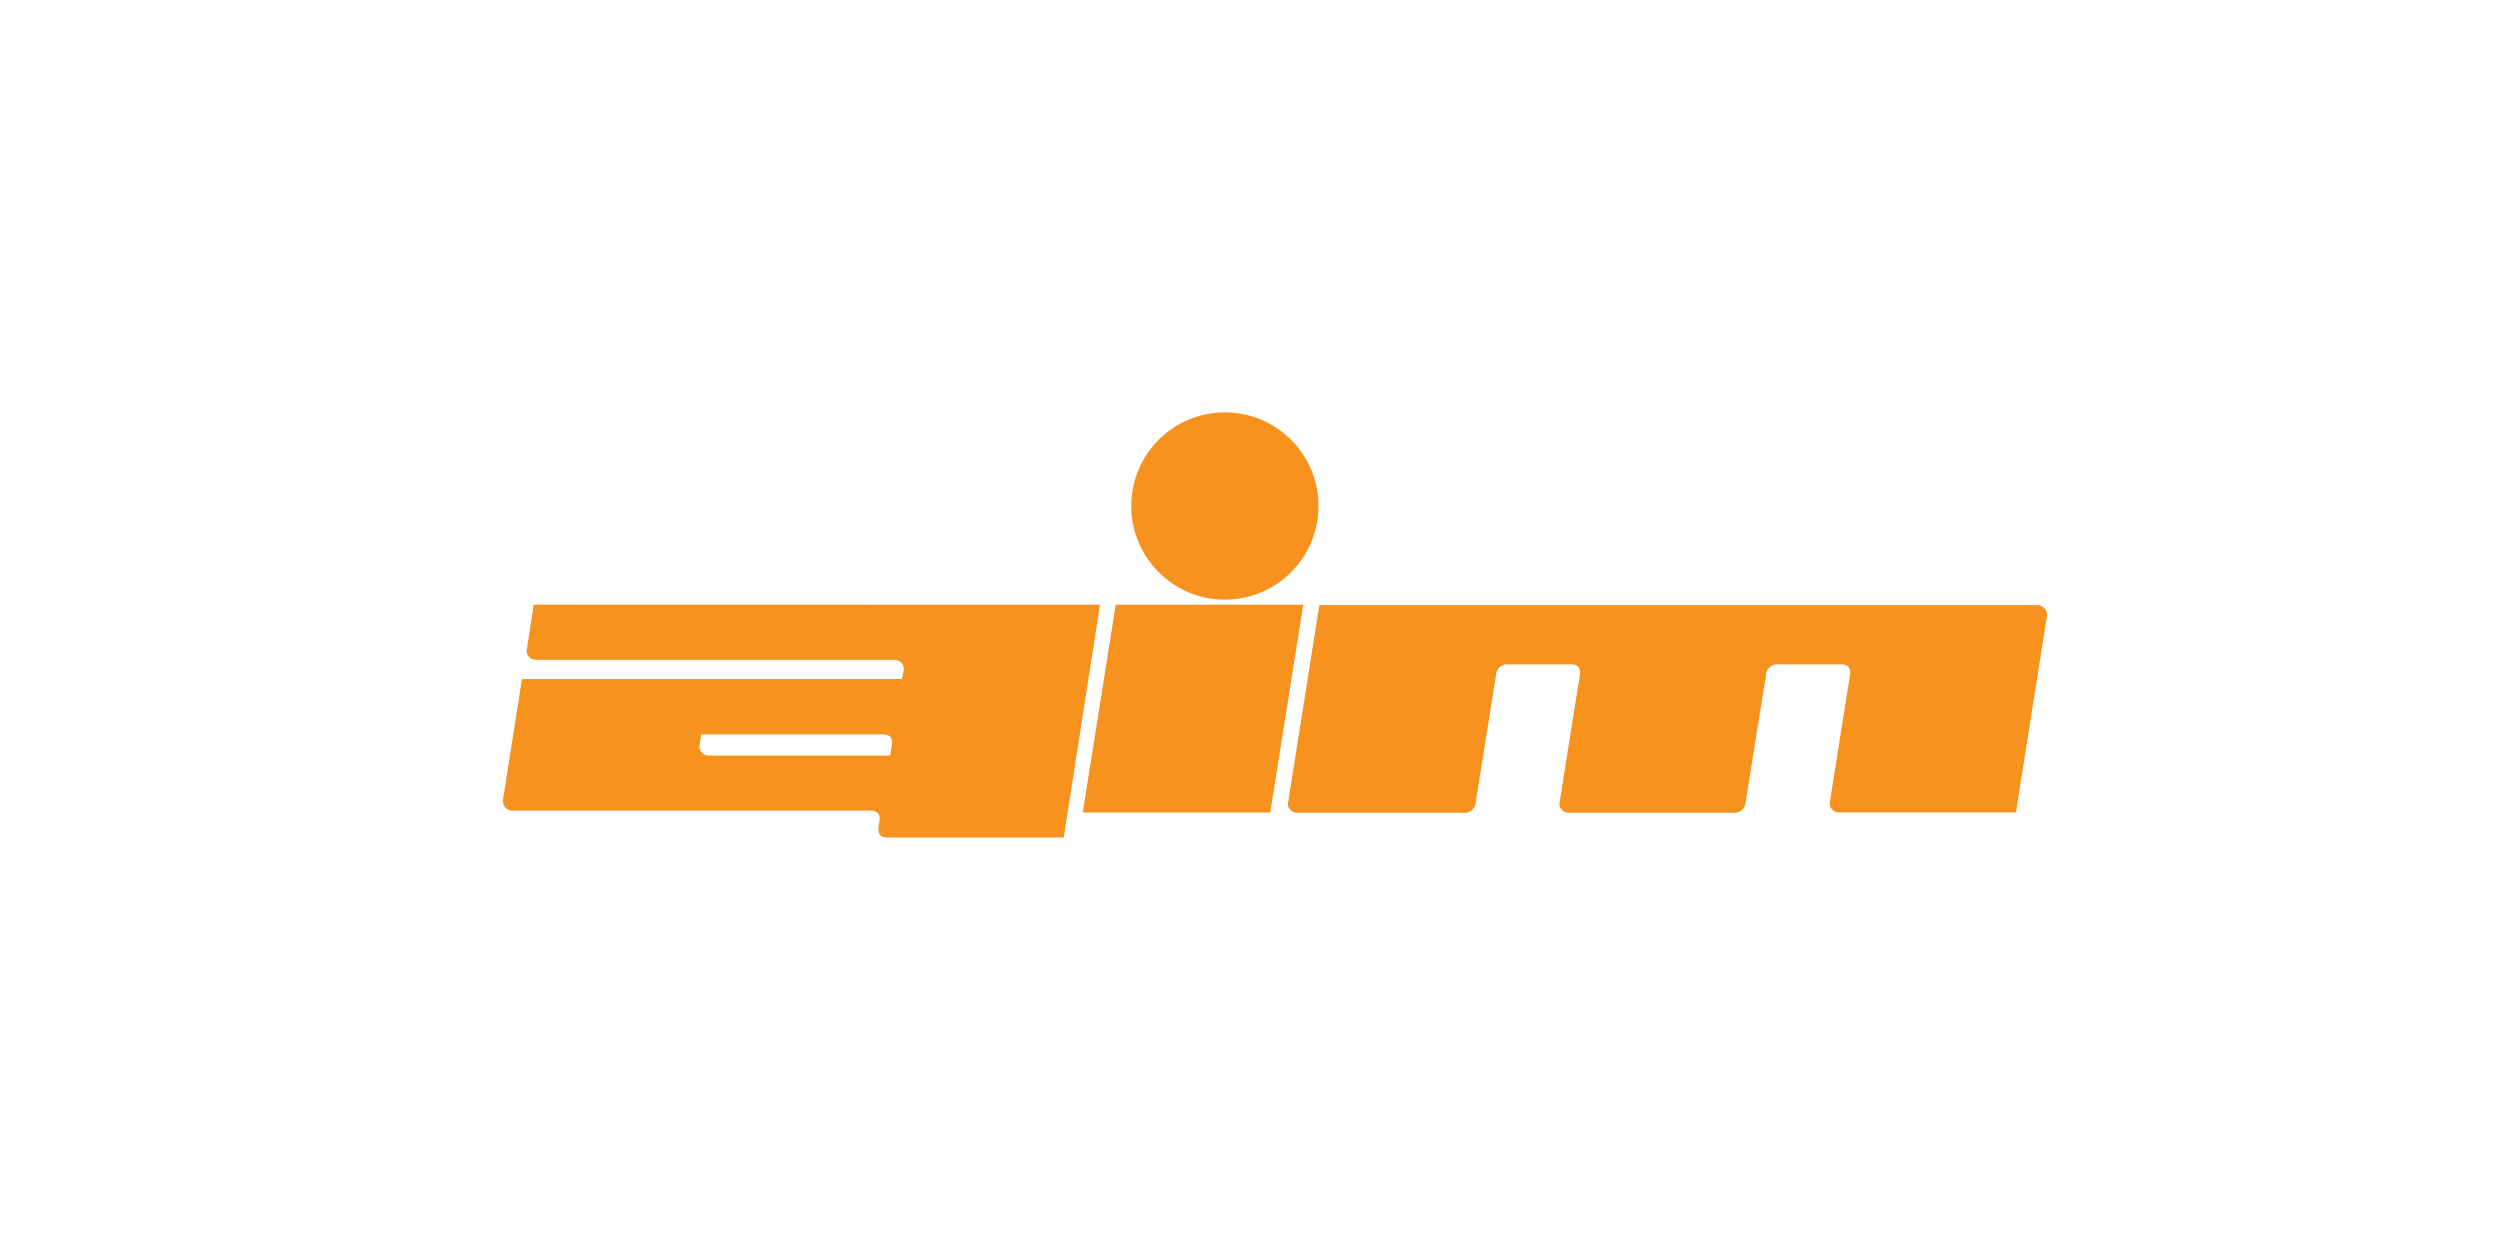
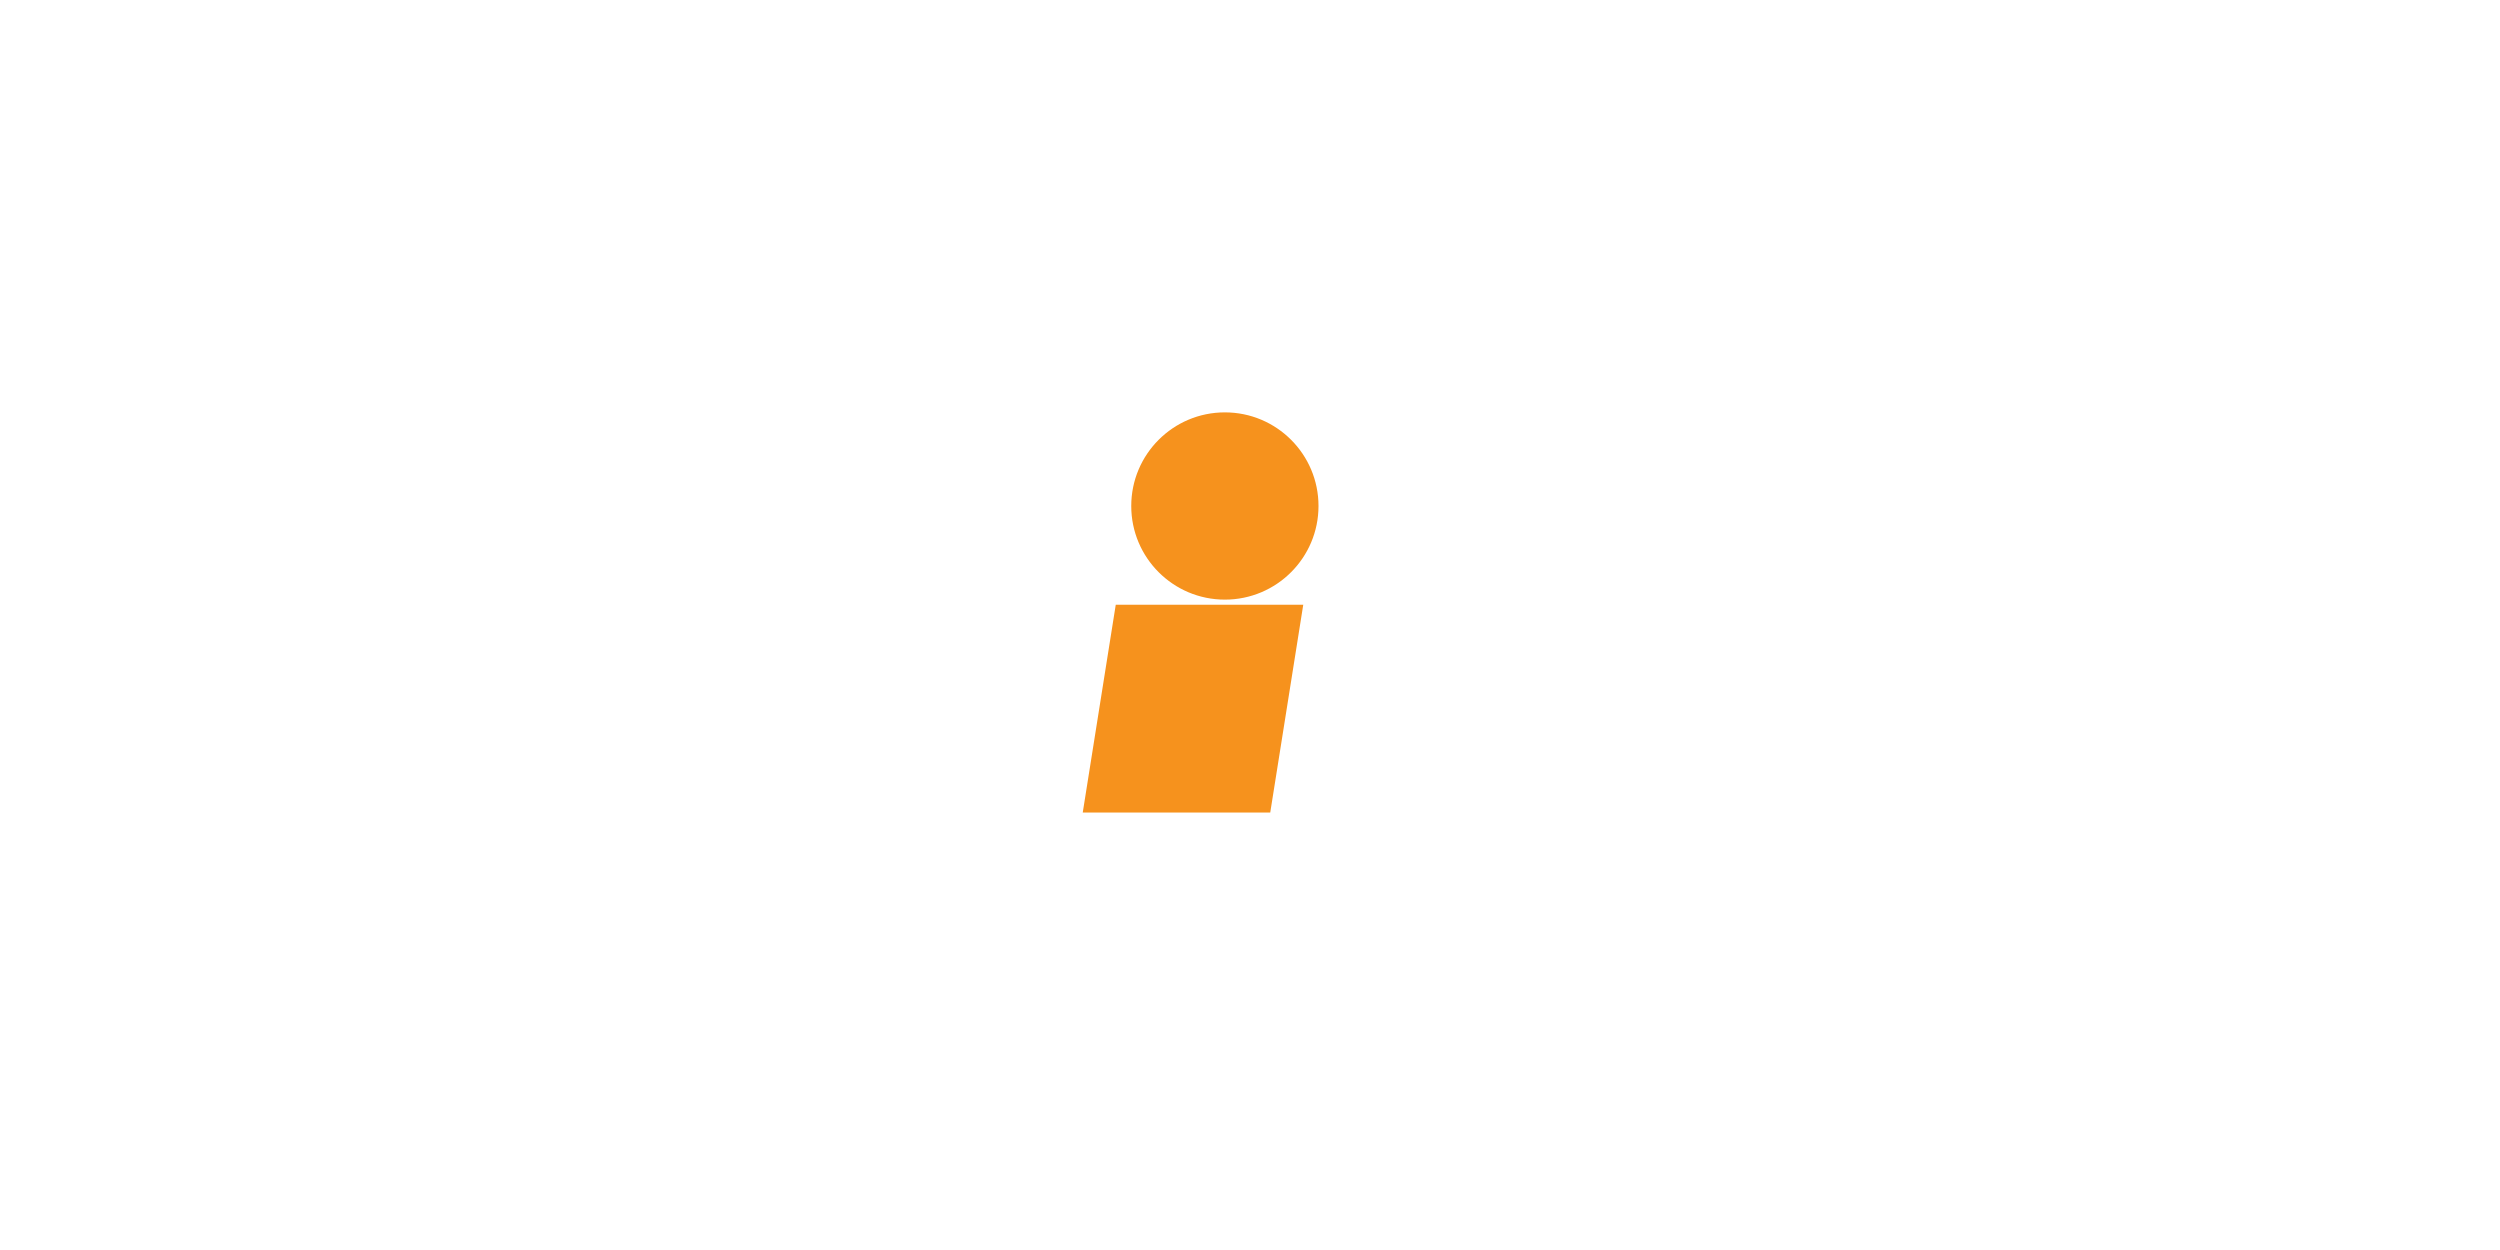
<svg xmlns="http://www.w3.org/2000/svg" viewBox="0 0 200 100">
  <g id="圖層_2" data-name="圖層 2">
-     <path d="M88,48.38,85.1,67H71c-.56,0-.8-.28-.71-.85l.06-.45c.09-.57-.15-.85-.71-.85H41a.77.77,0,0,1-.76-.89l1.52-9.64h30.4l.13-.67a.7.7,0,0,0-.16-.6.74.74,0,0,0-.56-.26H42.86a.72.72,0,0,1-.55-.26.63.63,0,0,1-.16-.58l.55-3.58ZM71.35,59.61c.08-.57-.16-.86-.72-.86H56.1l-.13.83a.64.64,0,0,0,.16.59.7.7,0,0,0,.55.27H71.22Z" style="fill:#f6921d" />
    <path d="M101.62,65h-15l2.64-16.62h15Z" style="fill:#f6921d" />
-     <path d="M163.76,49.26c-.49,3.11-2.13,13.44-2.48,15.73H147.1a.72.72,0,0,1-.55-.26.66.66,0,0,1-.16-.58L148,54c.08-.56-.16-.85-.72-.85h-5a.89.89,0,0,0-1,.85l-1.63,10.18a.89.89,0,0,1-1,.84H125.48a.72.72,0,0,1-.55-.26.63.63,0,0,1-.16-.58L126.39,54c.09-.56-.15-.85-.71-.85h-5a.9.9,0,0,0-1,.85l-1.62,10.18a.89.89,0,0,1-1,.84H103.76a.72.72,0,0,1-.55-.26.63.63,0,0,1-.16-.58l2.5-15.77H163A.77.77,0,0,1,163.76,49.26Z" style="fill:#f6921d" />
    <circle cx="97.99" cy="40.48" r="7.49" style="fill:#f6921d" />
  </g>
</svg>